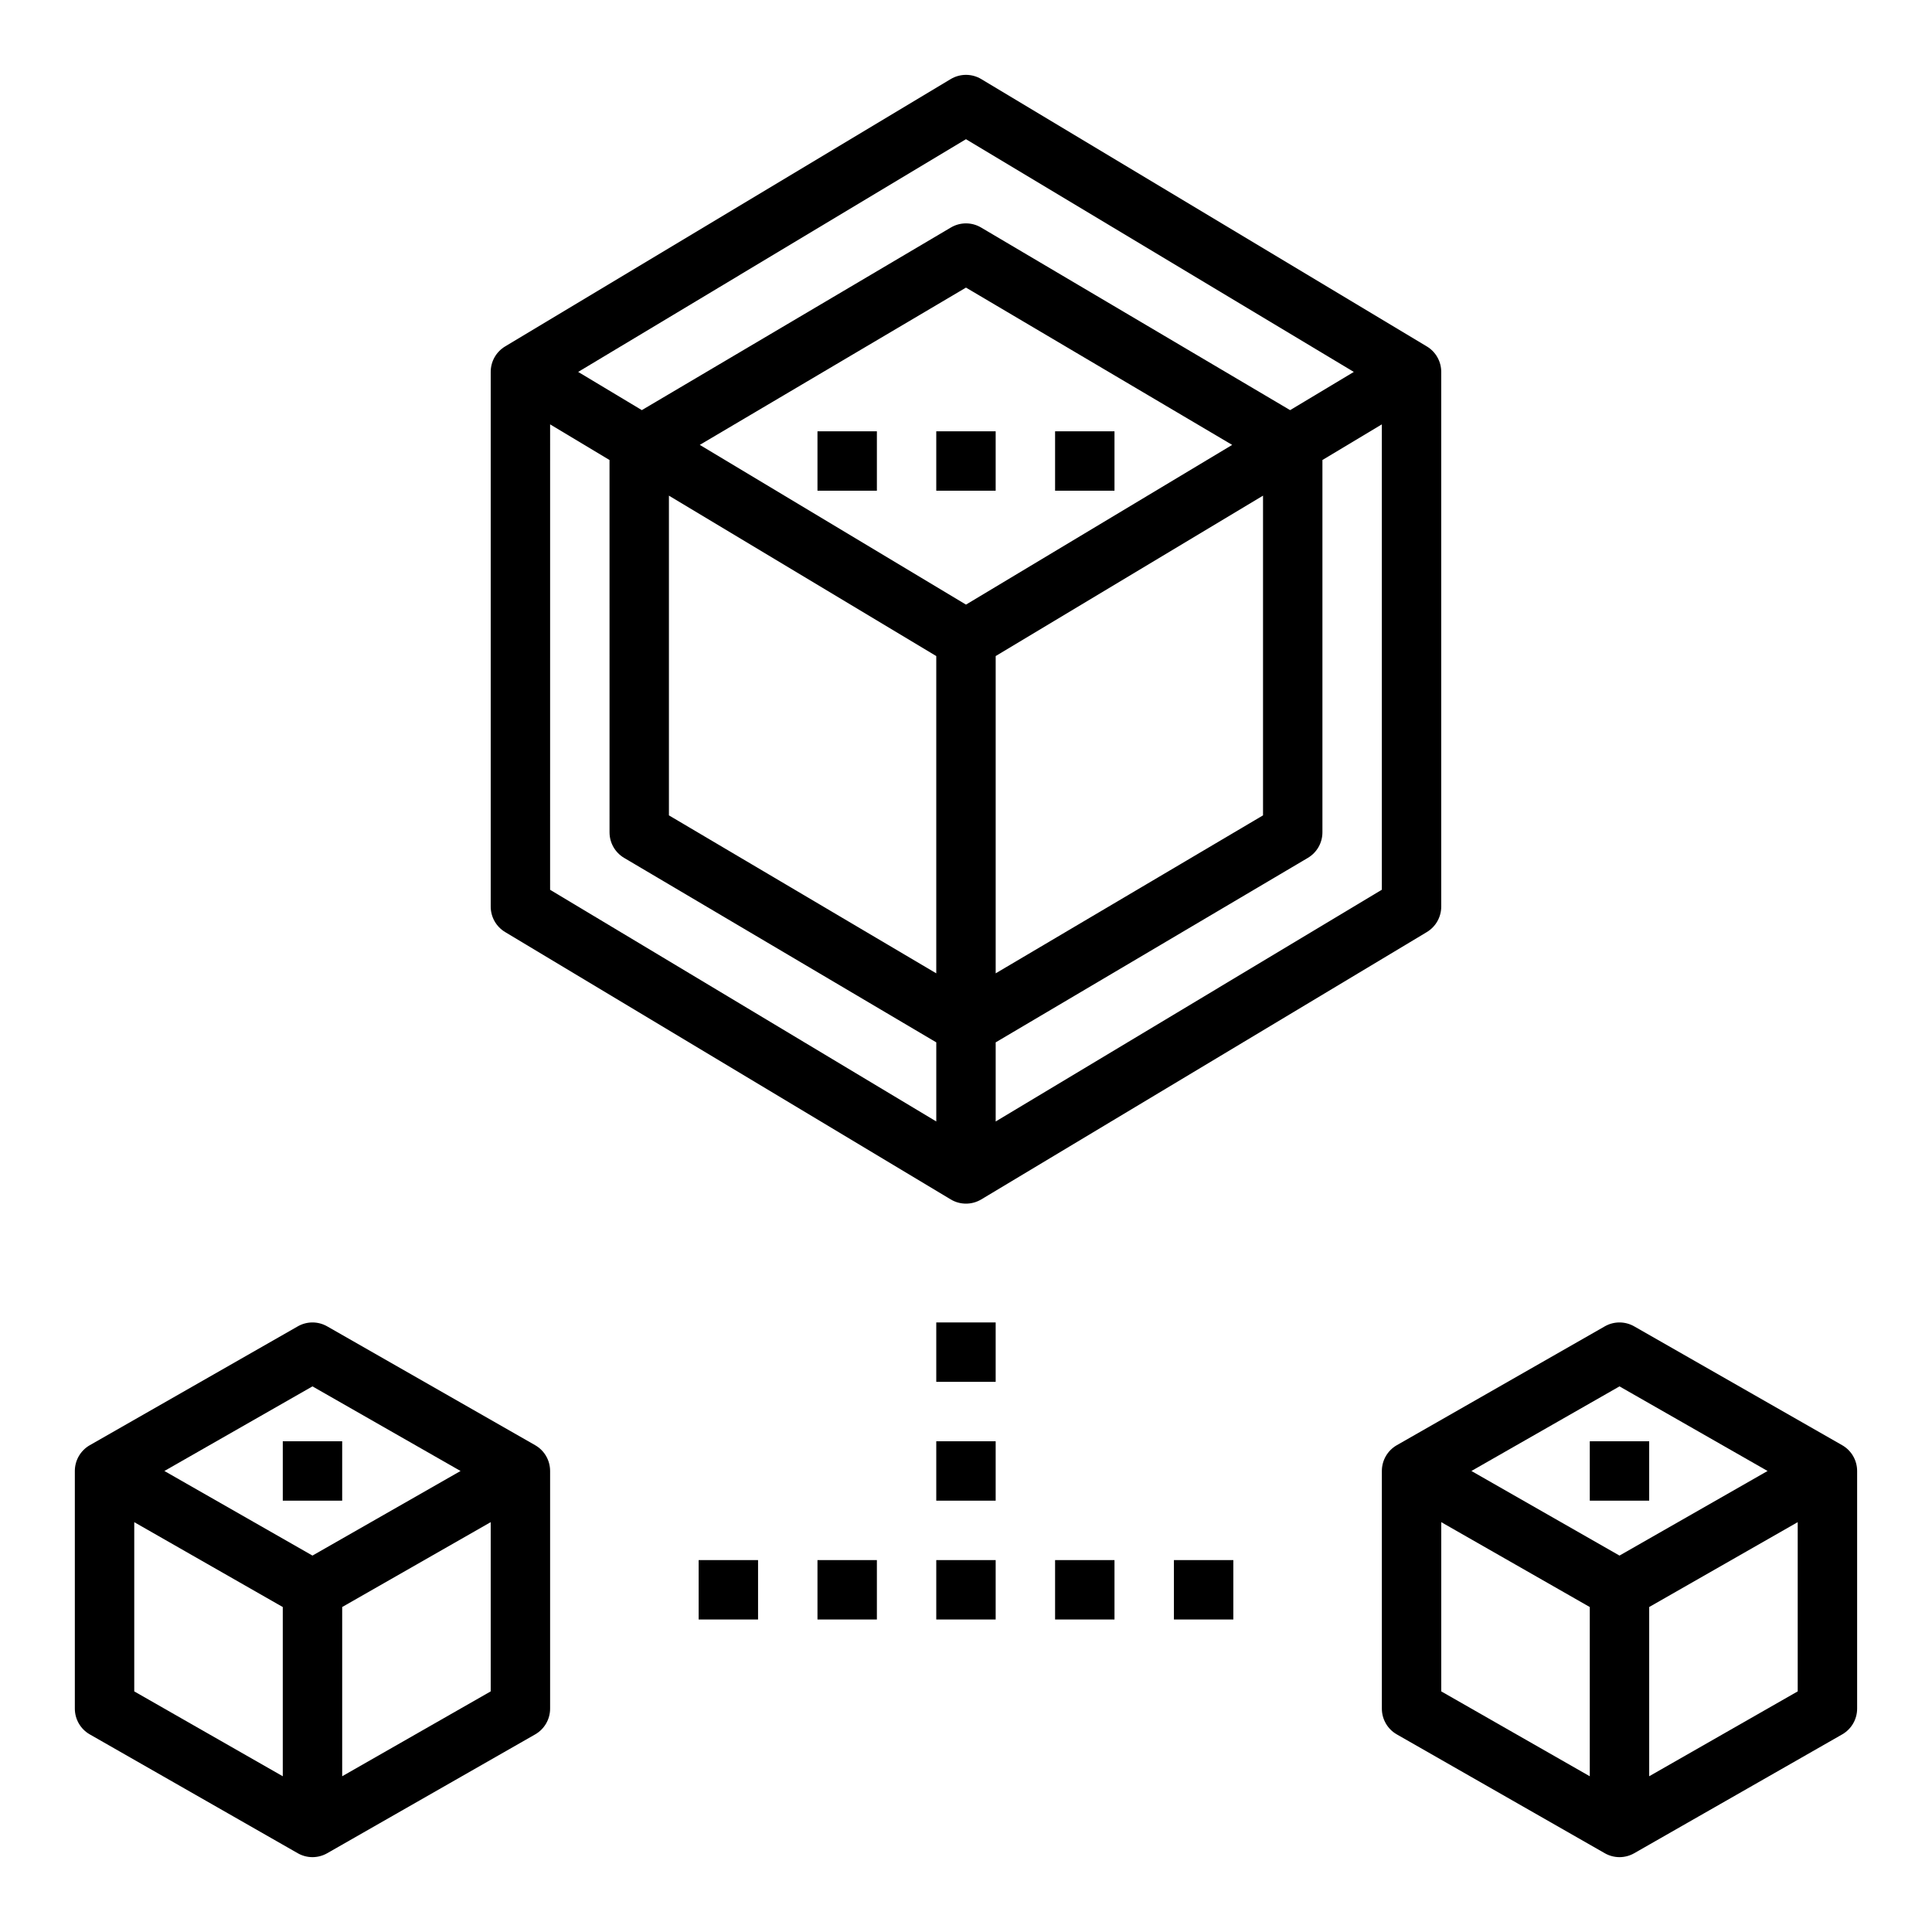
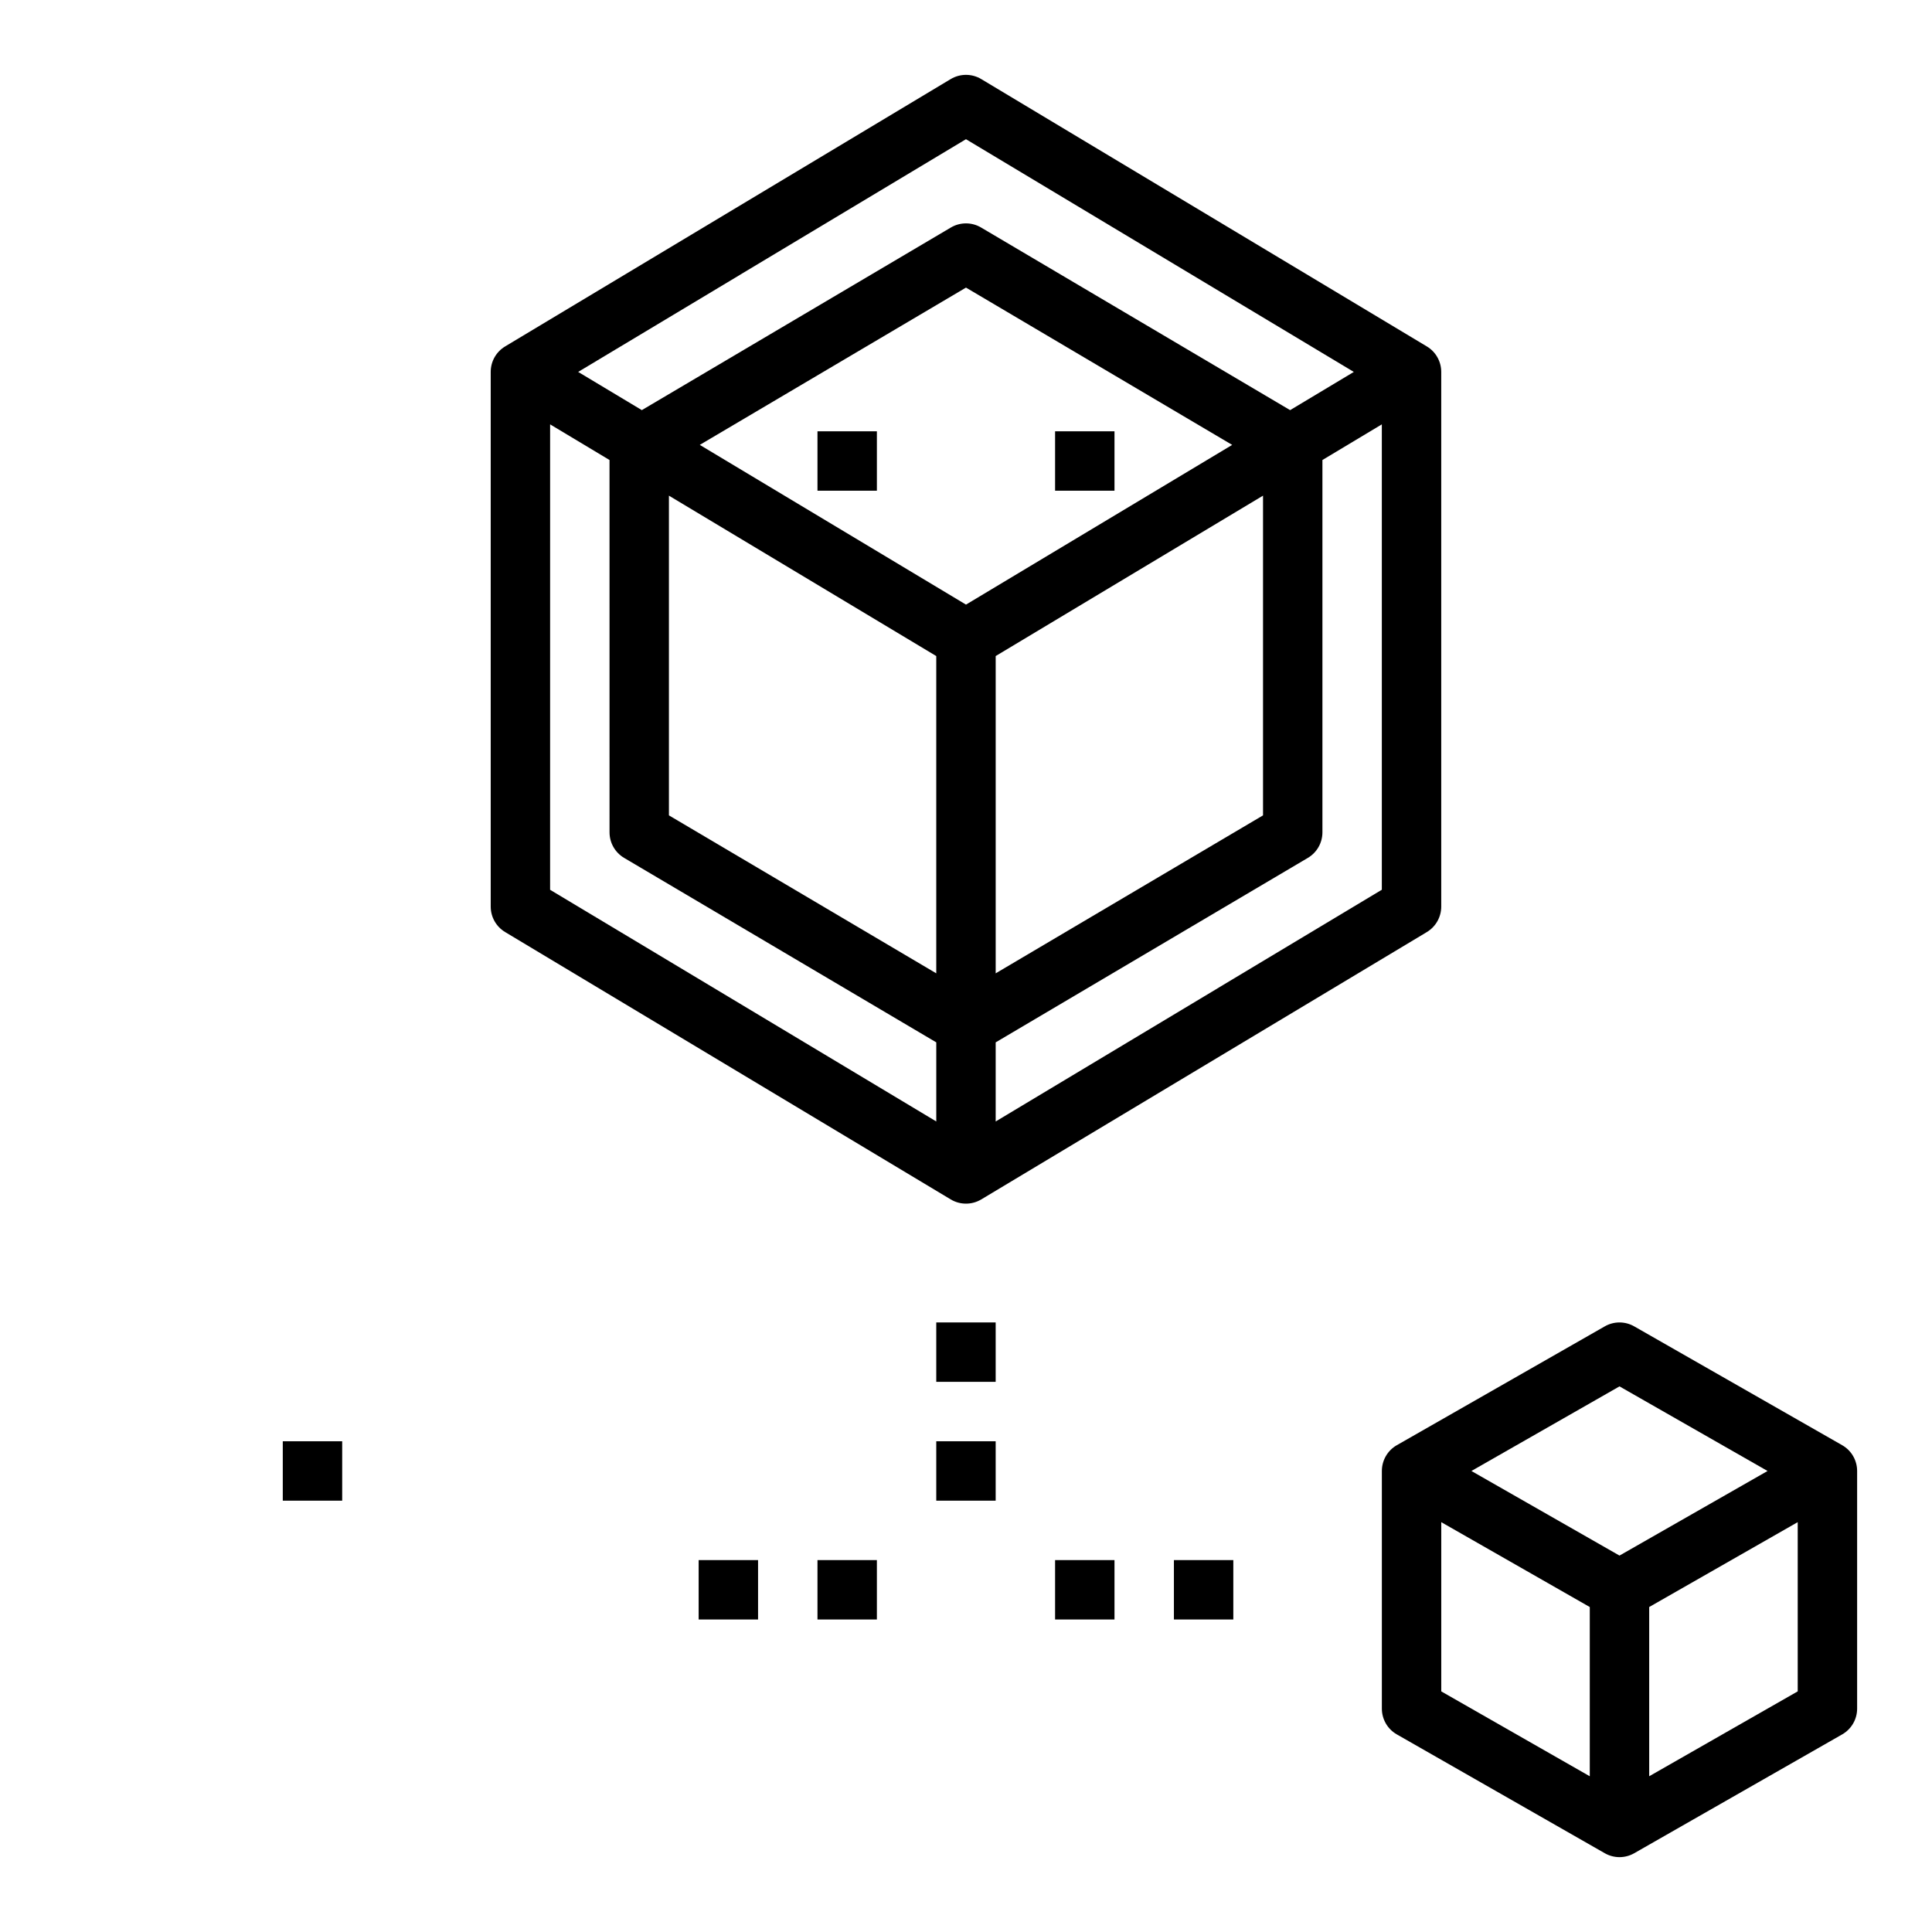
<svg xmlns="http://www.w3.org/2000/svg" fill="#000000" width="800px" height="800px" version="1.1" viewBox="144 144 512 512">
  <g>
-     <path d="m285.82 526.99-55.105-31.488c-2.426-1.387-5.391-1.387-7.809 0l-55.105 31.488c-2.457 1.402-3.969 4.008-3.969 6.836v62.977c0 2.824 1.512 5.434 3.969 6.832l55.105 31.488c1.211 0.691 2.559 1.039 3.902 1.039 1.348 0 2.691-0.348 3.906-1.039l55.105-31.488c2.453-1.402 3.965-4.008 3.965-6.832v-62.977c0-2.828-1.512-5.434-3.965-6.836zm-59.012-15.586 39.242 22.422-39.242 22.418-39.242-22.418zm-47.23 35.984 39.359 22.492v44.848l-39.359-22.492zm55.105 67.336v-44.848l39.359-22.492v44.848z" />
    <path d="m218.94 525.95h15.742v15.742h-15.742z" />
    <path d="m632.19 526.99-55.105-31.488c-2.426-1.387-5.391-1.387-7.809 0l-55.105 31.488c-2.453 1.402-3.965 4.008-3.965 6.836v62.977c0 2.824 1.512 5.434 3.969 6.832l55.105 31.488c1.211 0.691 2.555 1.039 3.902 1.039s2.691-0.348 3.906-1.039l55.105-31.488c2.453-1.402 3.965-4.008 3.965-6.832v-62.977c0-2.828-1.512-5.434-3.969-6.836zm-59.008-15.586 39.242 22.422-39.242 22.418-39.242-22.418zm-47.234 35.984 39.359 22.492v44.848l-39.359-22.492zm55.105 67.336v-44.848l39.359-22.492v44.848z" />
-     <path d="m565.31 525.95h15.742v15.742h-15.742z" />
    <path d="m277.86 391 118.08 70.848c1.25 0.758 2.652 1.129 4.055 1.129s2.801-0.371 4.055-1.125l118.08-70.848c2.367-1.422 3.812-3.988 3.812-6.75v-141.7c0-2.762-1.449-5.328-3.816-6.746l-118.08-70.848c-2.496-1.496-5.606-1.496-8.102 0l-118.08 70.848c-2.371 1.418-3.82 3.984-3.82 6.746v141.7c0 2.762 1.449 5.328 3.816 6.746zm11.926-134.54 15.742 9.445 0.004 98.668c0 2.785 1.473 5.359 3.863 6.777l82.727 48.887v20.965l-102.34-61.402zm118.08 61.402 70.848-42.508v84.727l-70.848 41.863zm-7.871-13.637-70.543-42.328 70.543-41.68 70.543 41.684zm-7.875 13.637v84.082l-70.848-41.863v-84.73zm15.746 123.34v-20.965l82.727-48.887c2.394-1.414 3.863-3.988 3.863-6.773v-98.668l15.742-9.445v123.33zm-7.871-260.31 102.78 61.672-16.879 10.125-81.895-48.391c-2.465-1.465-5.543-1.465-8.016 0l-81.895 48.391-16.871-10.125z" />
-     <path d="m392.12 258.3h15.742v15.742h-15.742z" />
    <path d="m360.64 258.3h15.742v15.742h-15.742z" />
    <path d="m423.61 258.3h15.742v15.742h-15.742z" />
-     <path d="m392.12 494.46h15.742v15.742h-15.742z" />
+     <path d="m392.12 494.46h15.742v15.742h-15.742" />
    <path d="m392.12 525.95h15.742v15.742h-15.742z" />
-     <path d="m392.12 557.44h15.742v15.742h-15.742z" />
    <path d="m360.64 557.44h15.742v15.742h-15.742z" />
    <path d="m329.15 557.44h15.742v15.742h-15.742z" />
    <path d="m455.1 557.44h15.742v15.742h-15.742z" />
    <path d="m423.61 557.44h15.742v15.742h-15.742z" />
  </g>
</svg>